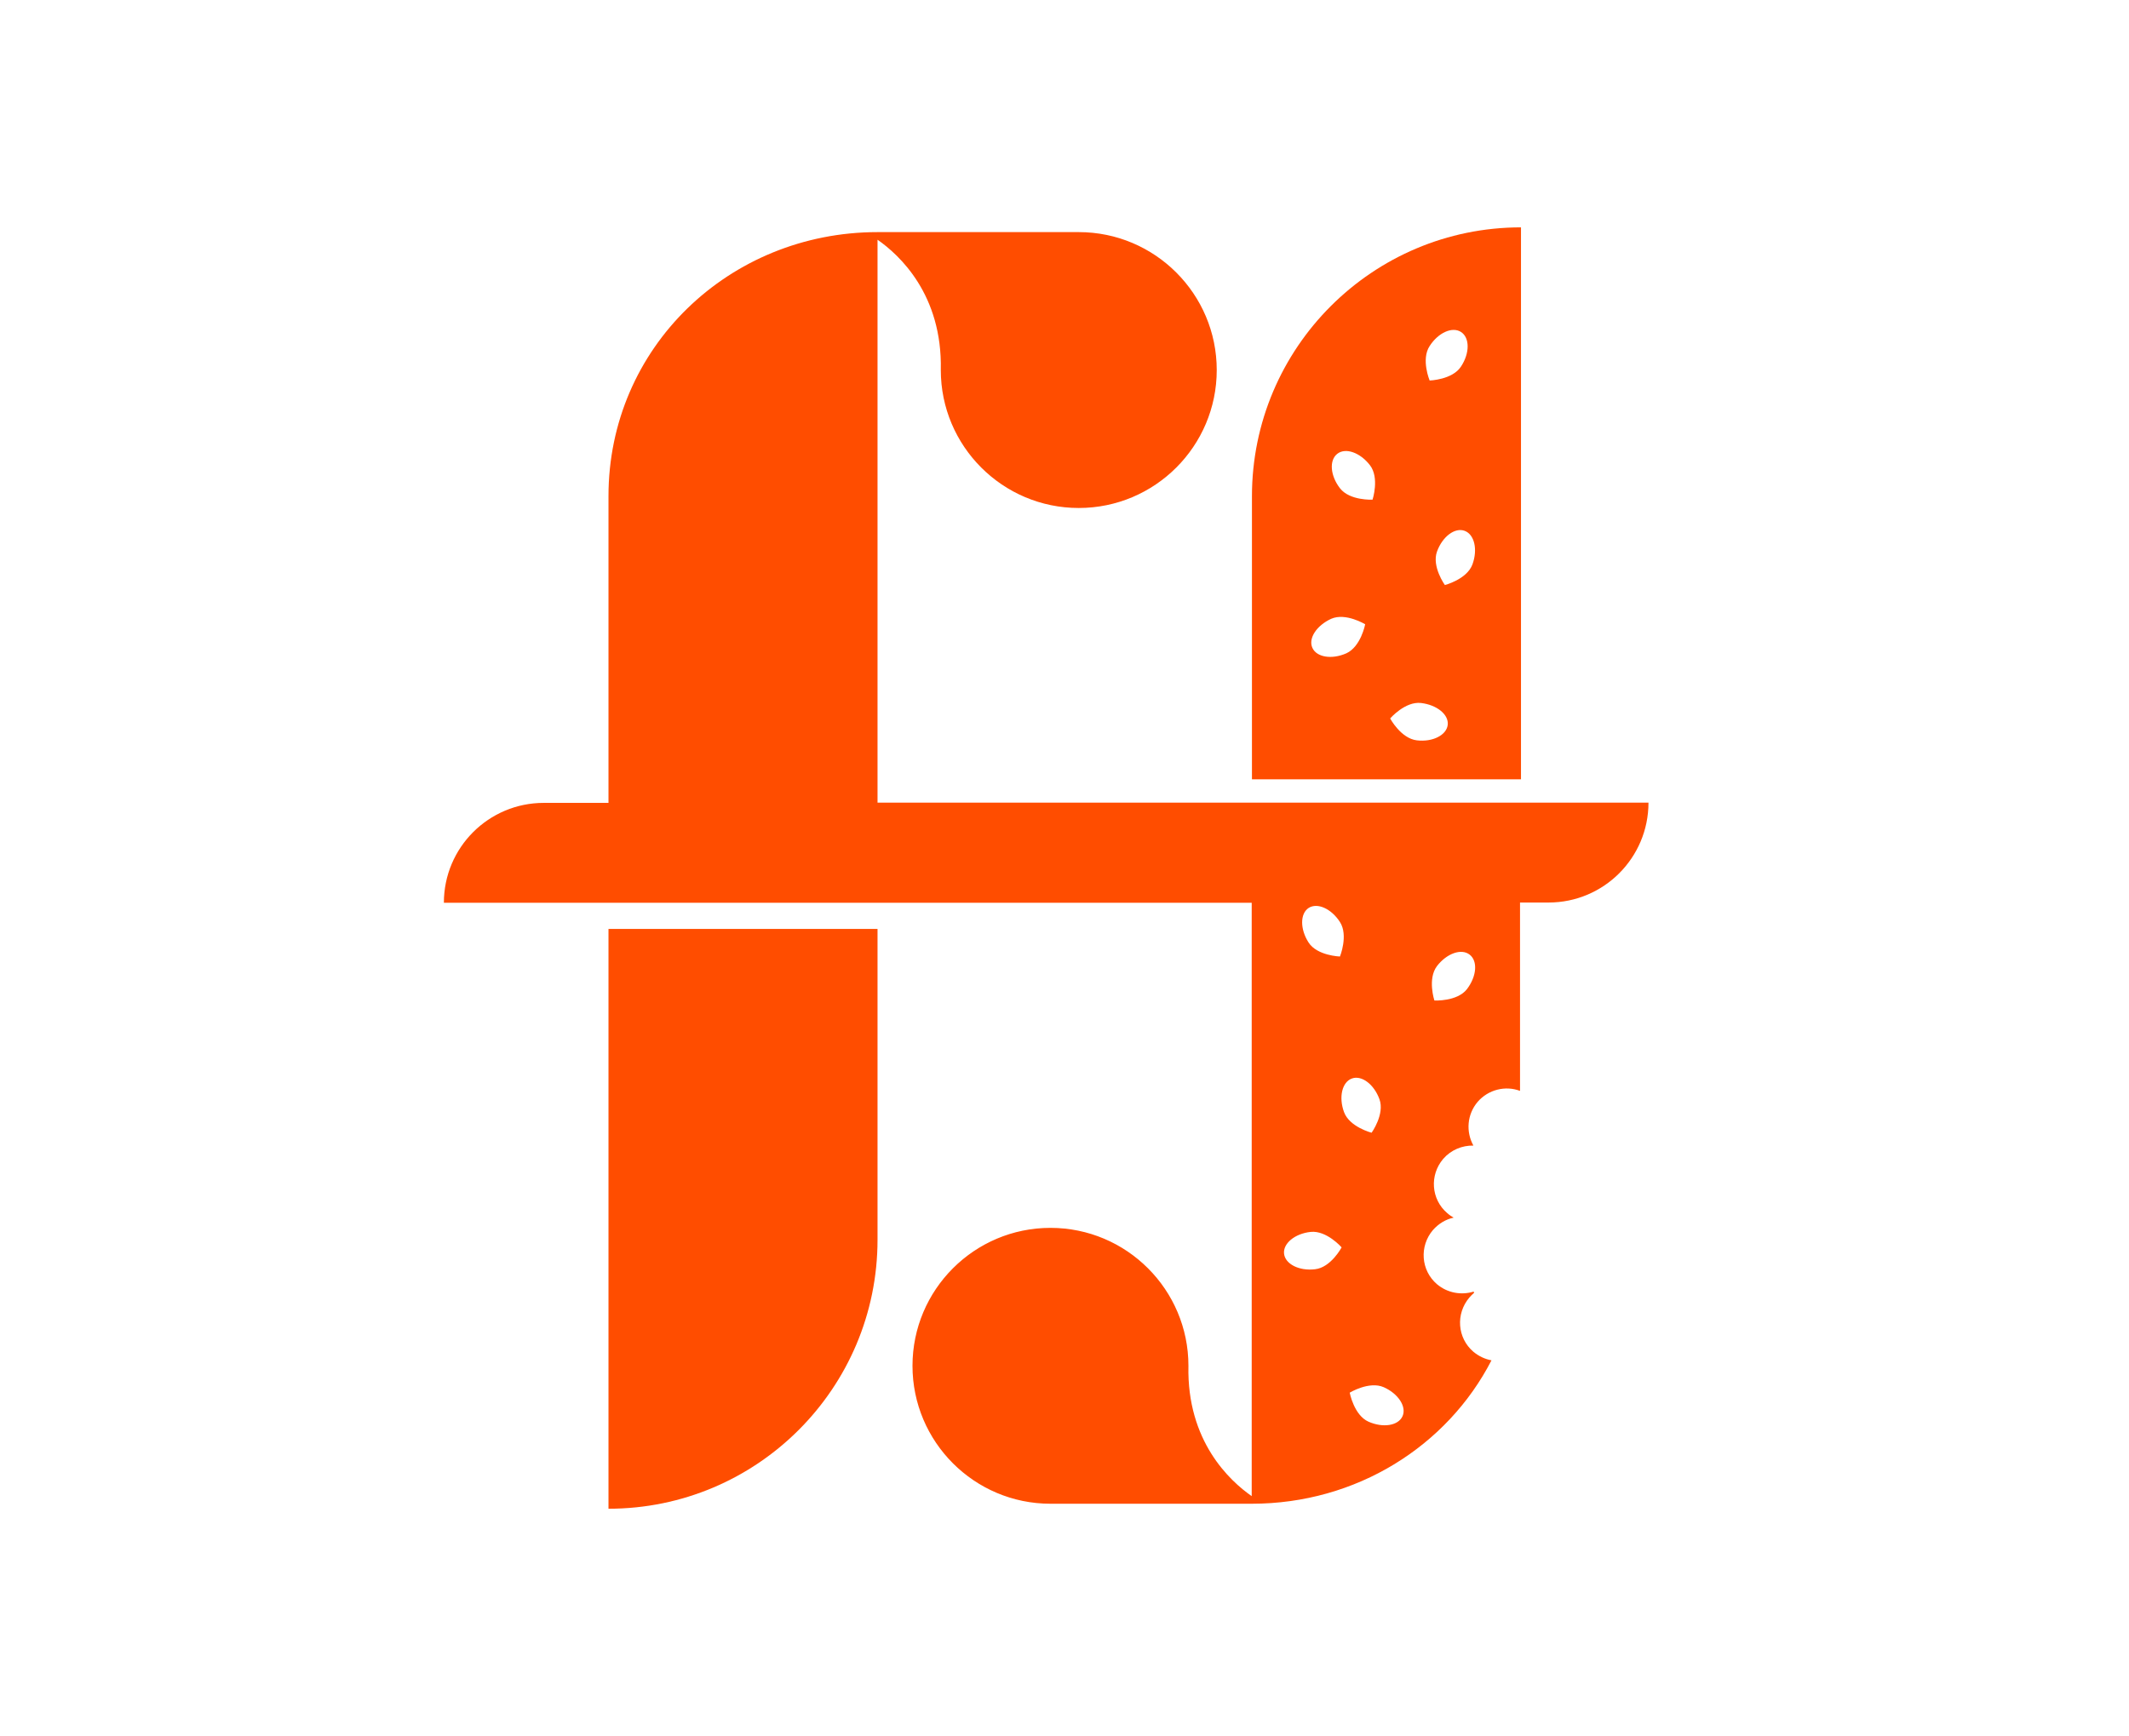
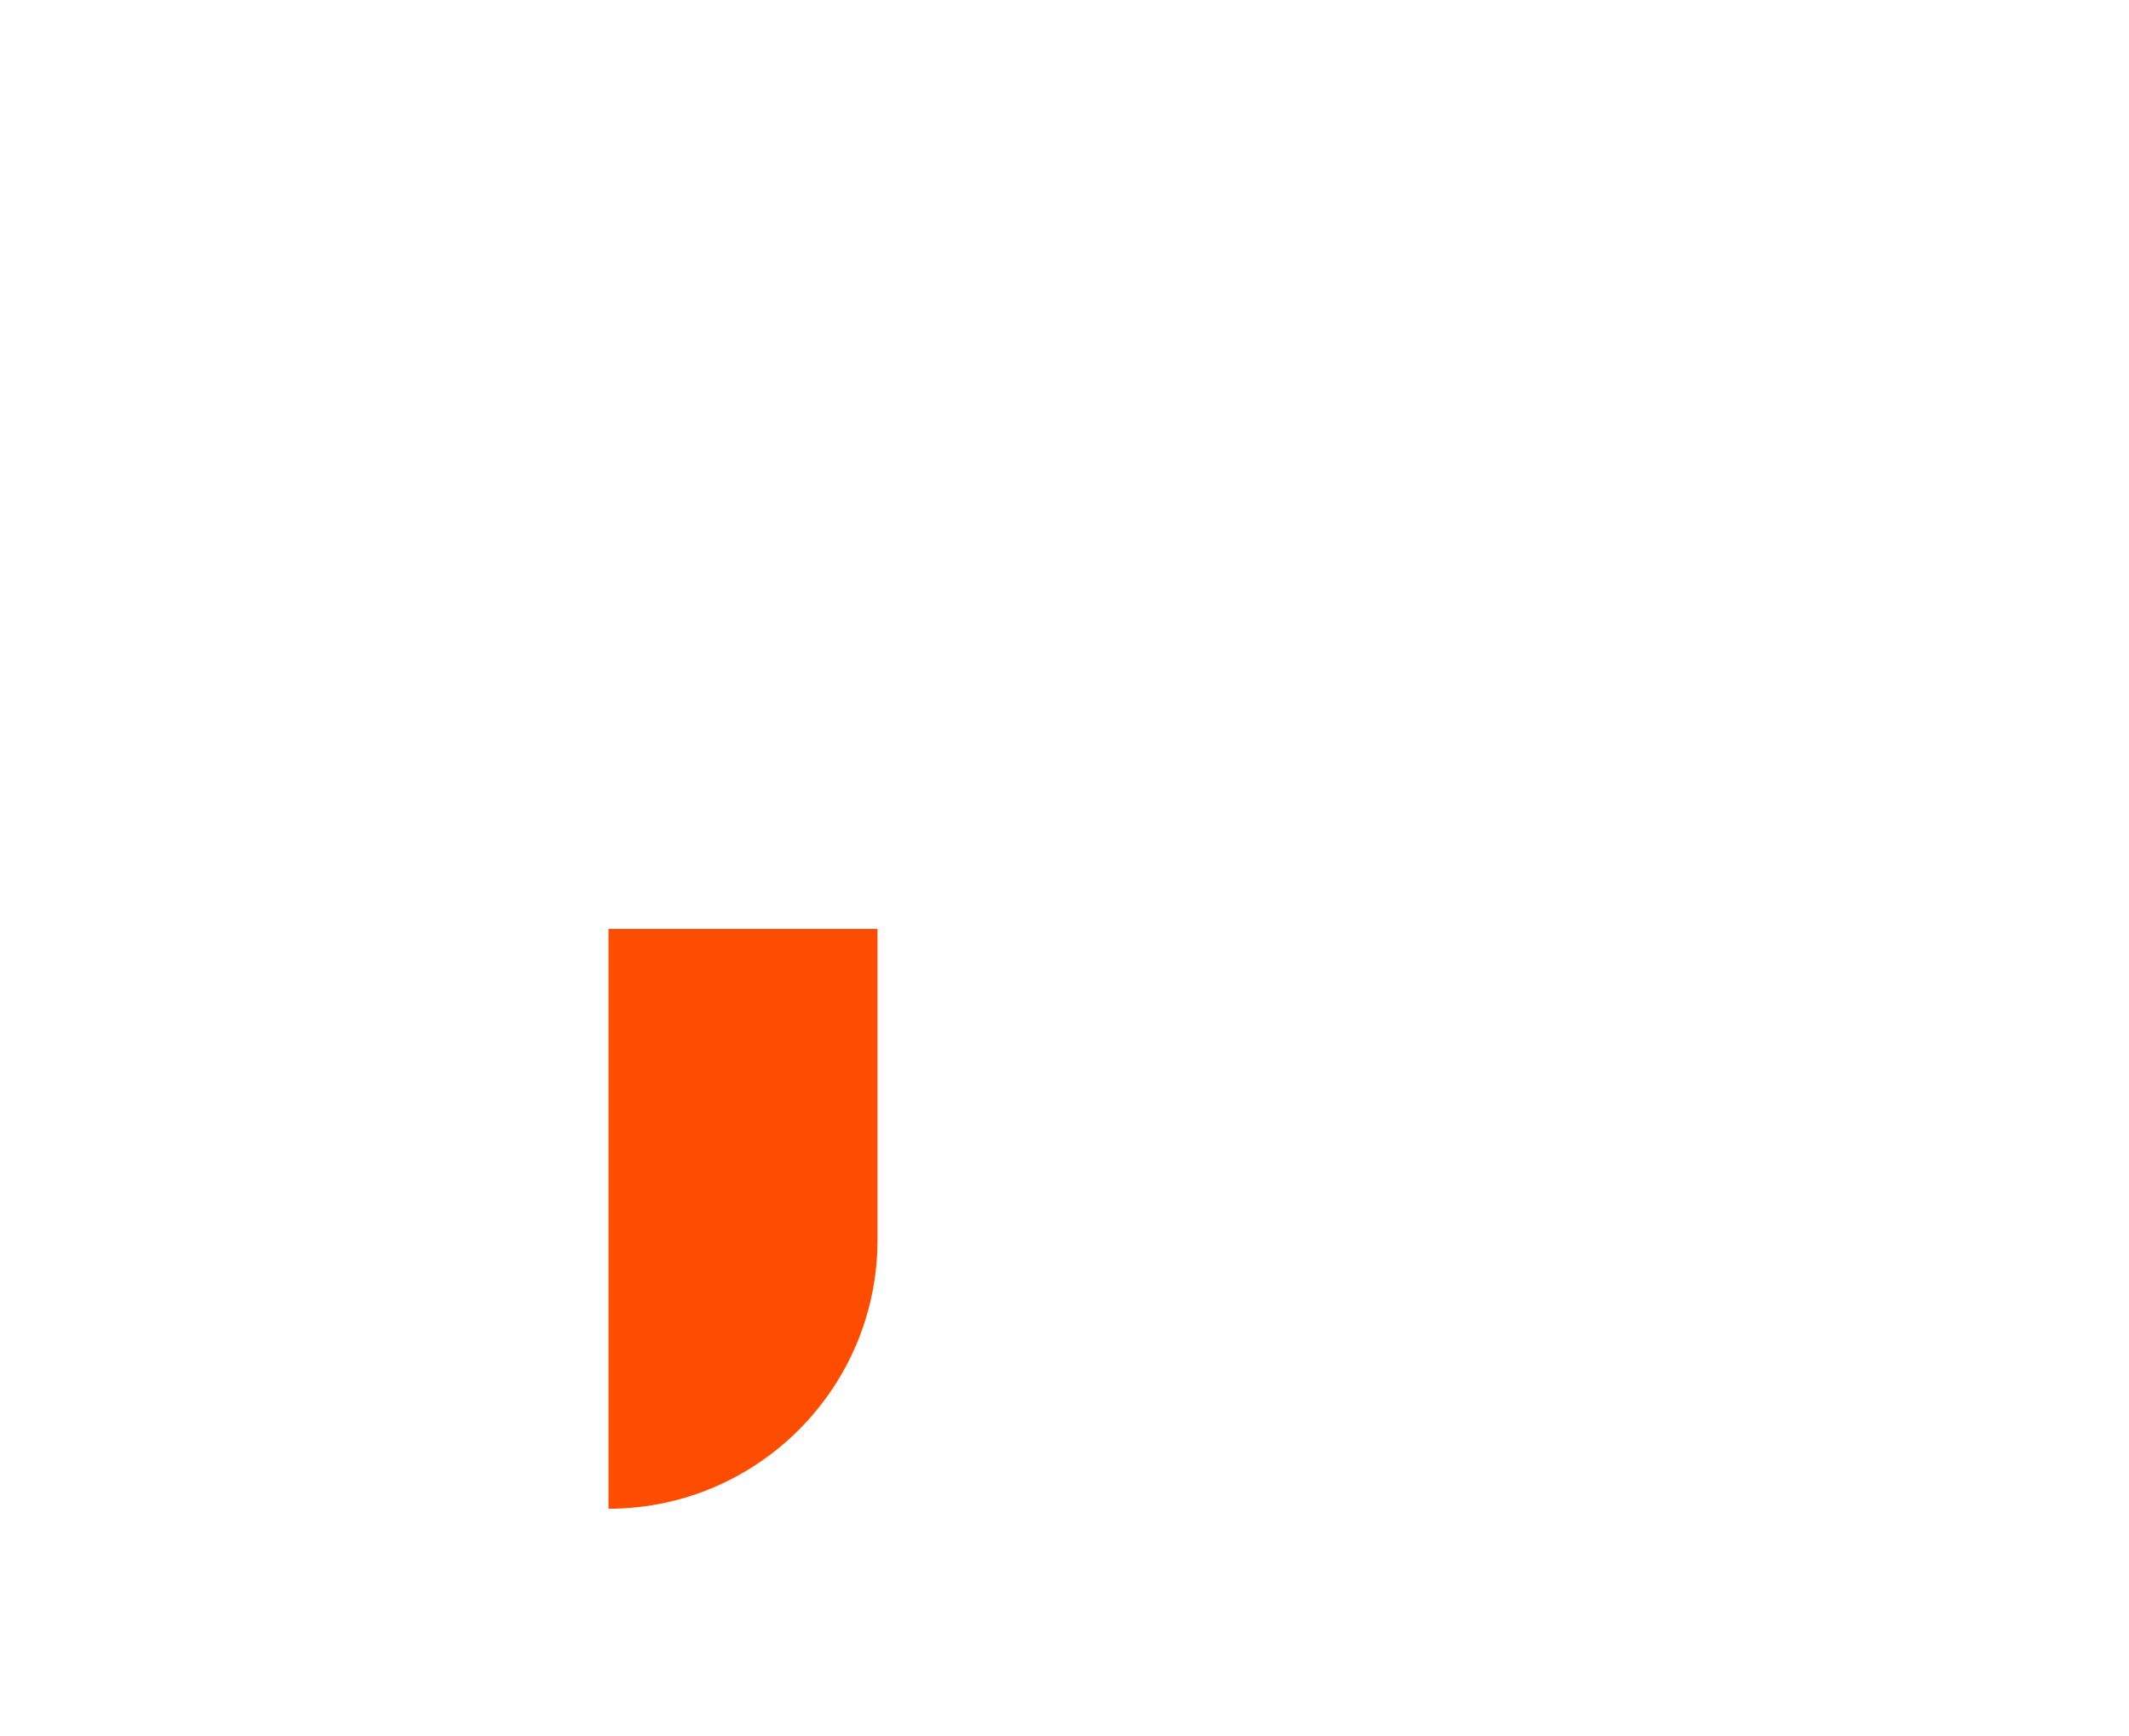
<svg xmlns="http://www.w3.org/2000/svg" id="Layer_1" viewBox="0 0 89.5 73">
  <defs>
    <style>.cls-1{fill:#ff4d00;}</style>
  </defs>
  <path class="cls-1" d="m25.58,63.44c6.24,0,11.31-5.06,11.31-11.31v-13.07h-11.31v24.38Z" />
-   <path class="cls-1" d="m52.63,20.87v11.9h11.31V9.56c-6.24,0-11.31,5.06-11.31,11.31Zm7.47-6.32c.36-.56.95-.83,1.32-.59s.37.89,0,1.45c-.36.56-1.32.59-1.32.59,0,0-.37-.89,0-1.45Zm-3.5,12.92c-.61.27-1.25.17-1.43-.23-.18-.4.18-.94.79-1.22.61-.27,1.43.23,1.43.23,0,0-.18.94-.79,1.22Zm1.1-6.46s-.96.05-1.37-.48c-.41-.53-.46-1.18-.11-1.45.35-.27.96-.05,1.37.48.41.53.11,1.45.11,1.45Zm3.16,9.47c-.05.43-.63.73-1.3.65-.67-.08-1.12-.92-1.12-.92,0,0,.63-.73,1.3-.65s1.17.49,1.12.92Zm1.04-6.75c-.23.63-1.16.87-1.16.87,0,0-.56-.78-.33-1.41.23-.63.75-1.02,1.16-.87.41.15.56.78.33,1.41Z" />
-   <path class="cls-1" d="m36.89,33.77V10.08c.92.64,2.73,2.31,2.66,5.48,0,3.2,2.6,5.8,5.8,5.8s5.8-2.6,5.8-5.8-2.6-5.8-5.8-5.8h-8.46c-6.24,0-11.31,4.86-11.31,11.1v12.9h-2.72c-2.32,0-4.2,1.88-4.2,4.2h0s33.96,0,33.96,0v24.95c-.92-.64-2.73-2.31-2.66-5.48,0-3.2-2.6-5.8-5.8-5.8s-5.8,2.6-5.8,5.8,2.6,5.8,5.8,5.8h8.46c4.4,0,8.22-2.42,10.08-6.03-.27-.05-.53-.17-.76-.36-.68-.58-.75-1.6-.17-2.28.06-.07.13-.14.2-.2l-.02-.05c-.52.16-1.1.06-1.54-.31-.68-.58-.75-1.6-.17-2.28.24-.27.54-.45.87-.52-.09-.05-.18-.11-.27-.19-.68-.58-.75-1.6-.17-2.28.33-.38.8-.57,1.27-.56-.32-.58-.27-1.31.18-1.84.45-.52,1.17-.69,1.78-.46v-7.92h1.2c2.32,0,4.2-1.88,4.2-4.2h-32.45Zm18.12,4.41c.37-.24.96.03,1.32.59.36.56,0,1.45,0,1.45,0,0-.96-.03-1.32-.59-.36-.56-.36-1.21,0-1.45Zm.27,15.19c-.67.08-1.25-.22-1.3-.65-.05-.43.45-.85,1.12-.92s1.3.65,1.3.65c0,0-.45.85-1.12.92Zm1.55-8.02c.41-.15.93.24,1.16.87.23.63-.33,1.41-.33,1.41,0,0-.93-.24-1.16-.87s-.08-1.26.33-1.41Zm2.13,14.2c-.18.4-.82.5-1.43.23-.61-.27-.79-1.22-.79-1.22,0,0,.82-.5,1.43-.23.61.27.97.82.79,1.22Zm2.71-17.96c-.41.53-1.37.48-1.37.48,0,0-.3-.91.11-1.45.41-.53,1.02-.75,1.37-.48.35.27.3.91-.11,1.45Z" />
</svg>